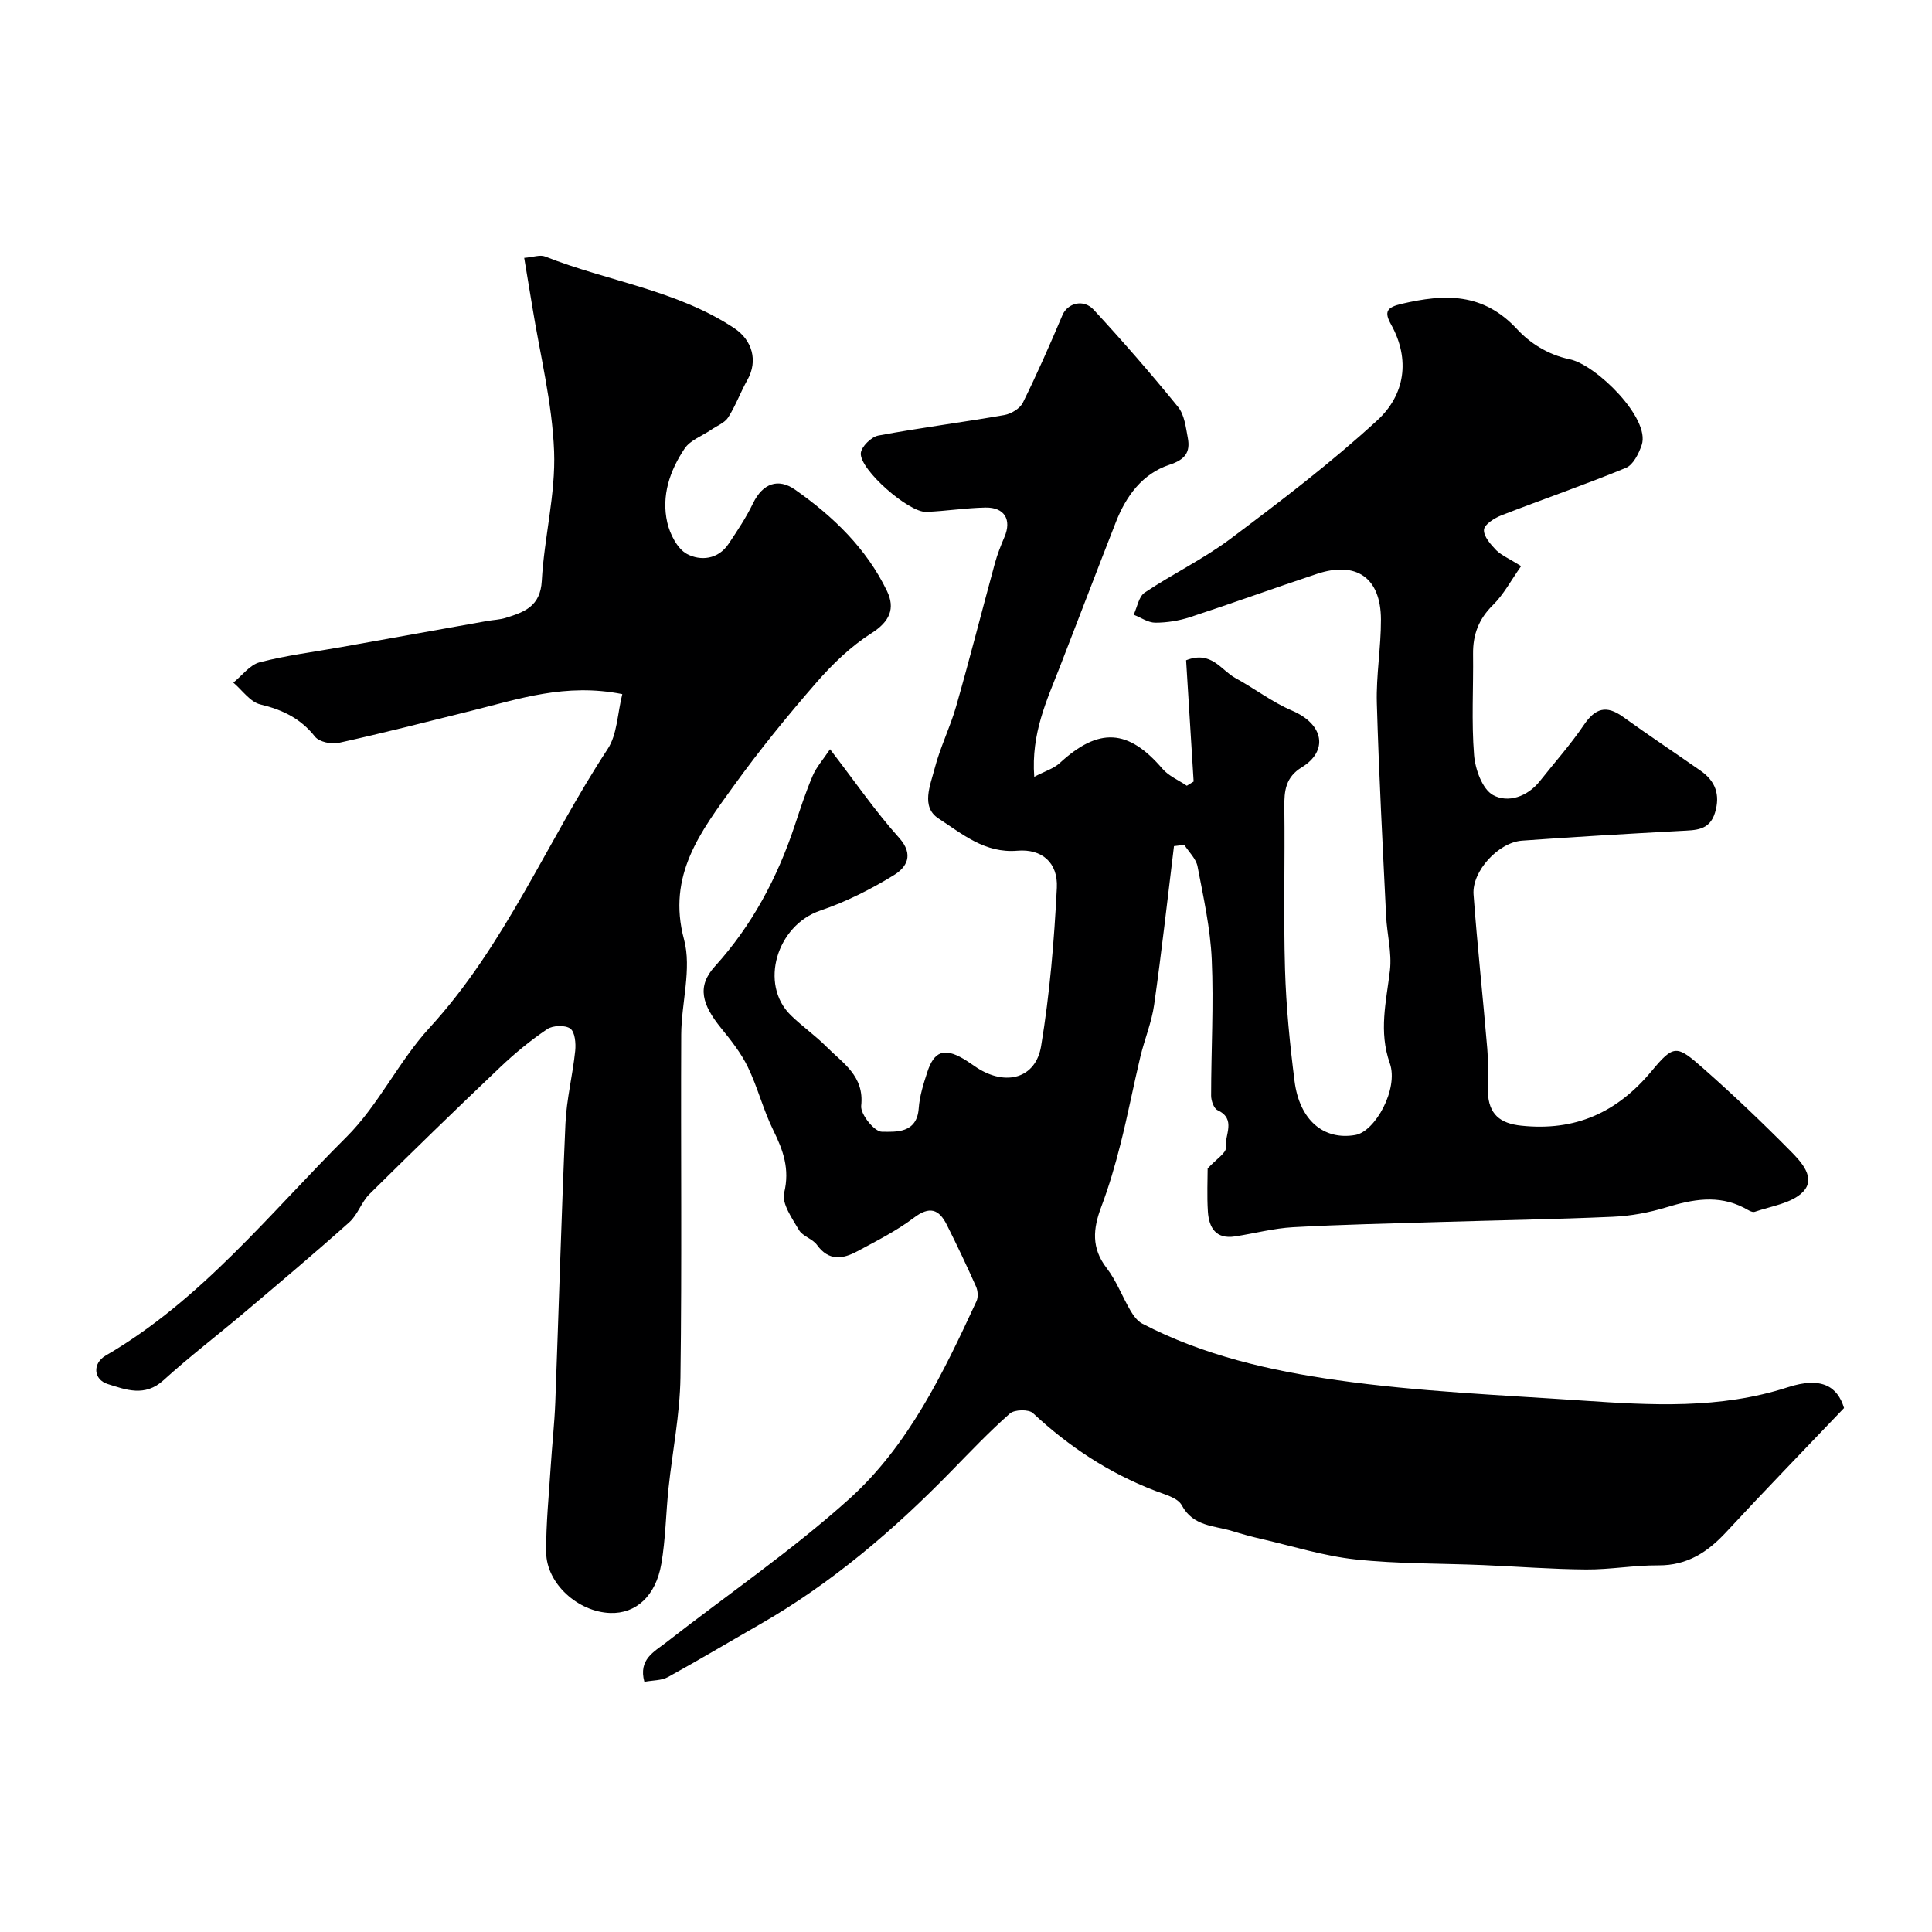
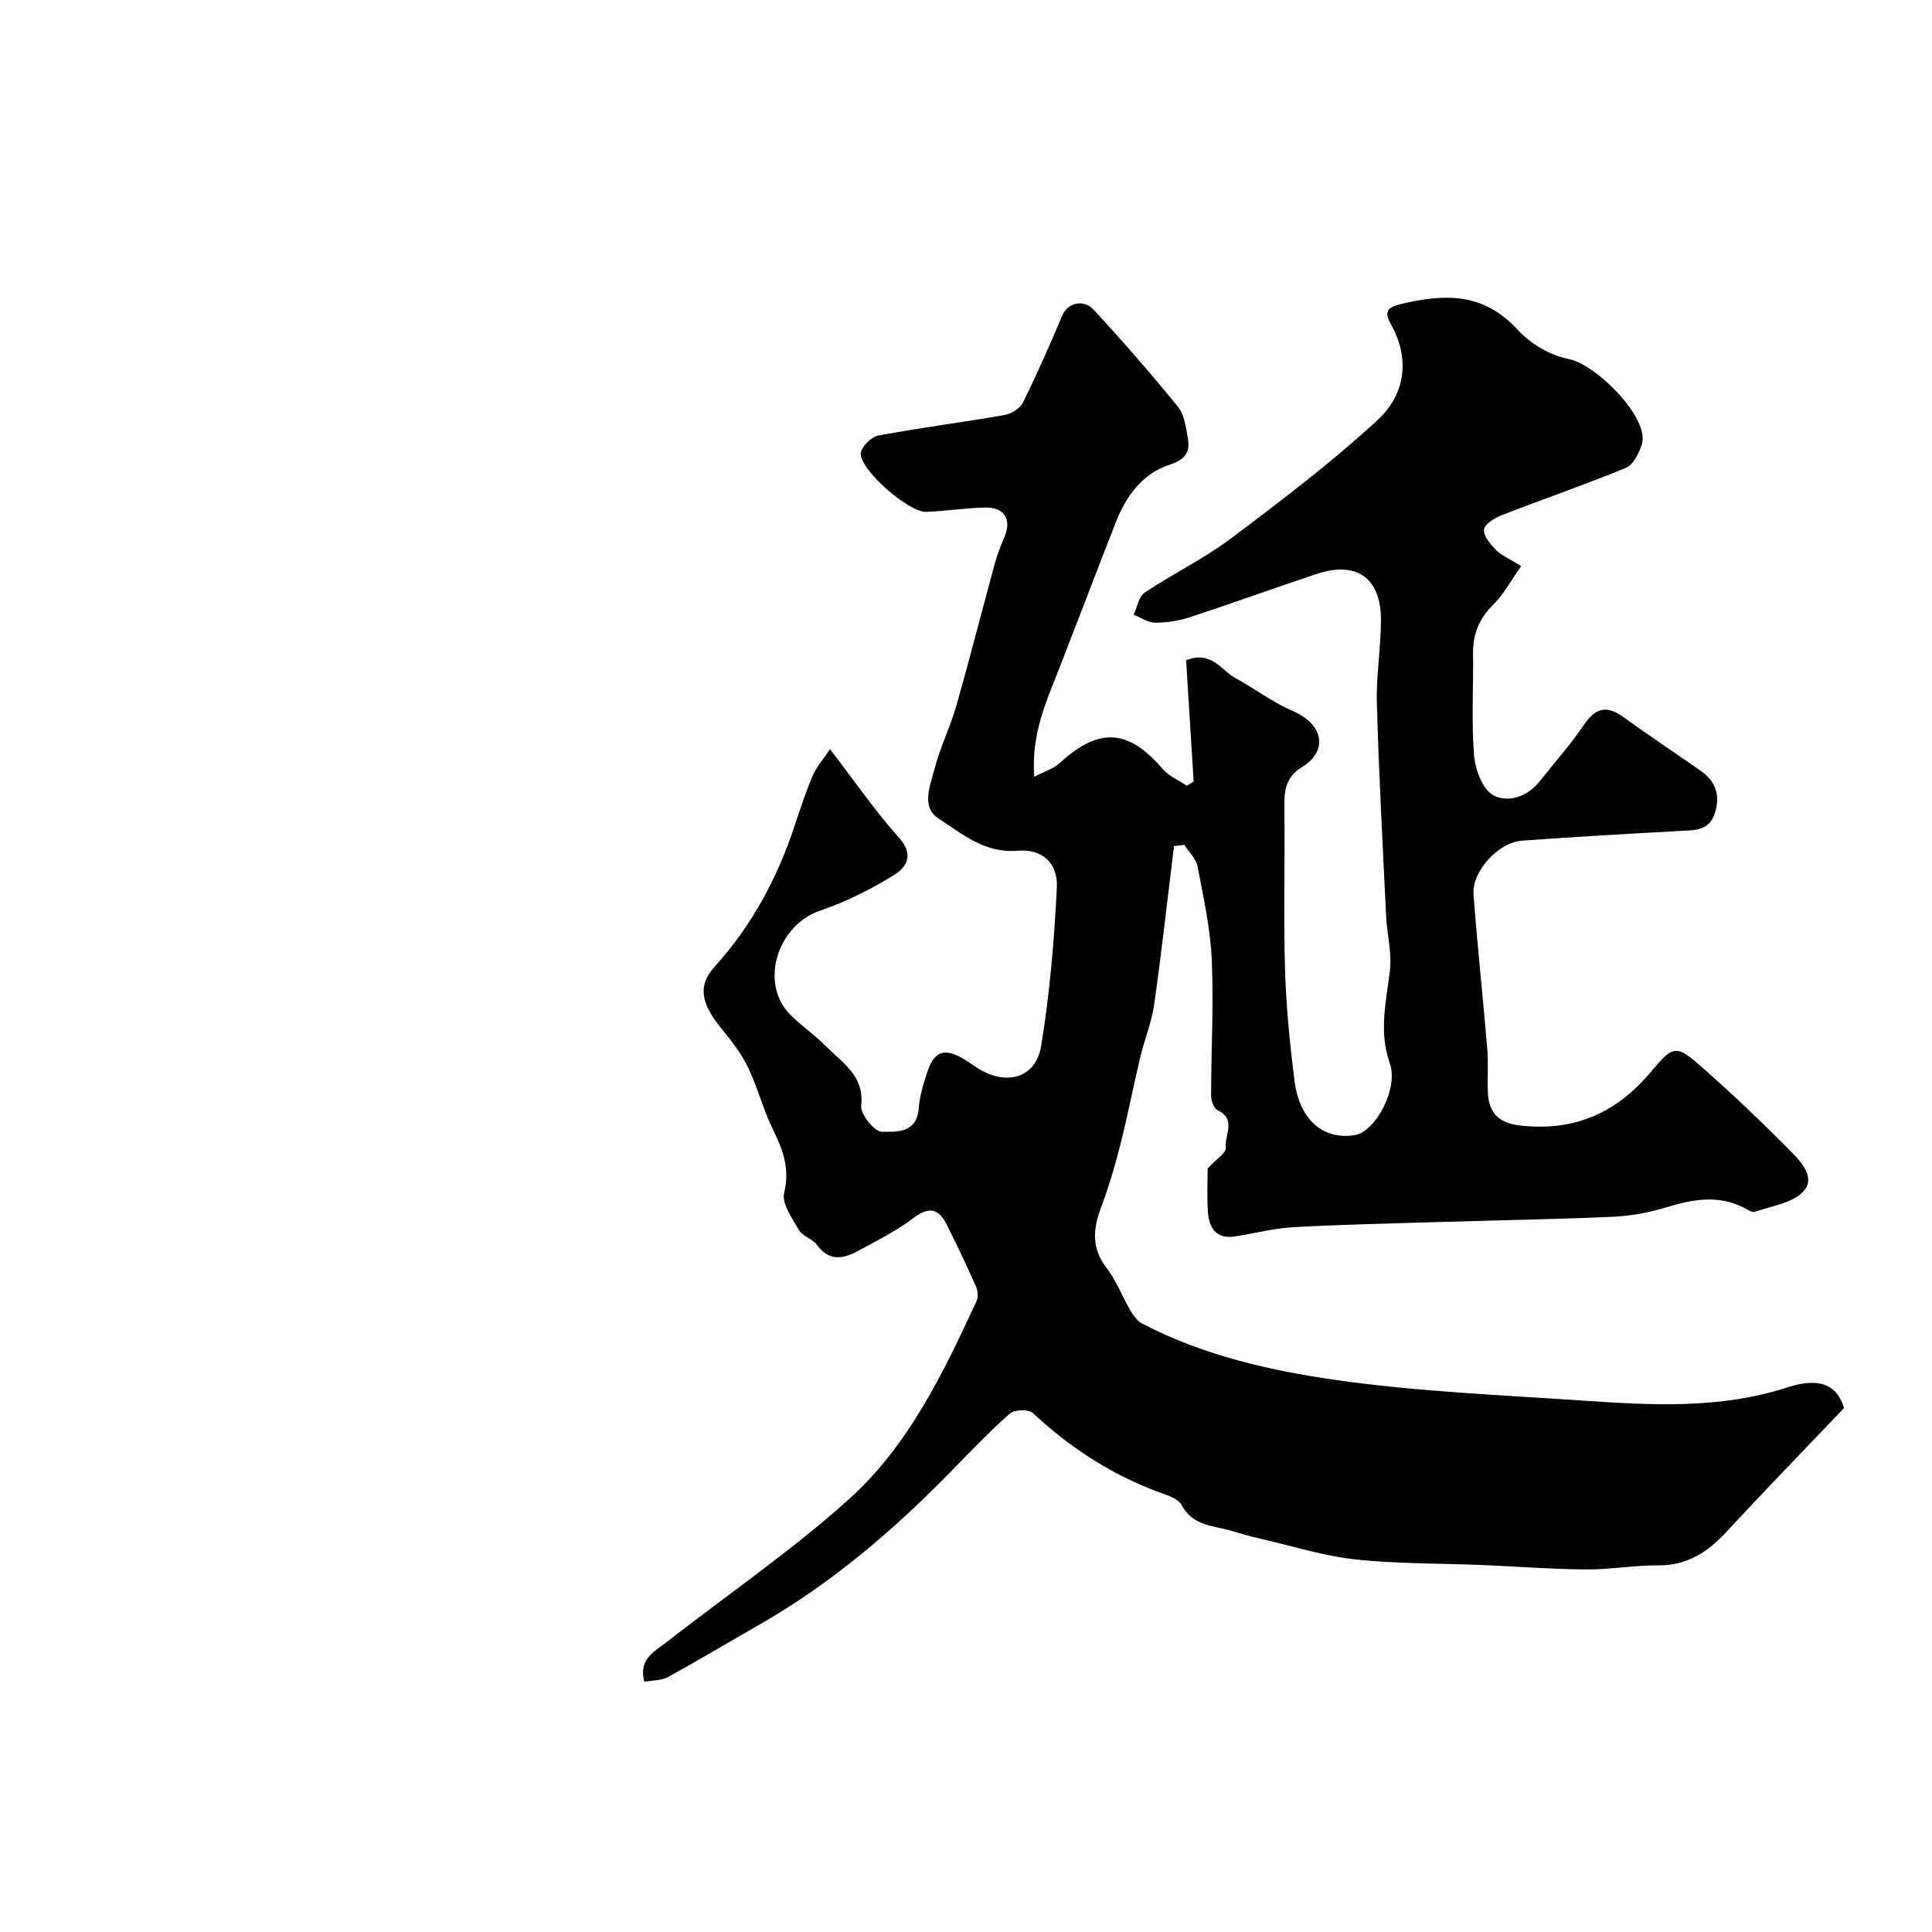
<svg xmlns="http://www.w3.org/2000/svg" enable-background="new 0 0 400 400" viewBox="0 0 400 400">
-   <path d="m314.93 117.21c-2.1 2.97-3.61 5.87-5.83 8.05-2.94 2.89-4.16 6.11-4.12 10.11.09 7-.35 14.03.21 20.98.24 2.94 1.72 7.04 3.93 8.26 3.07 1.69 7.11.37 9.69-2.89 3.05-3.86 6.35-7.55 9.1-11.61 2.35-3.48 4.64-4.2 8.11-1.7 5.29 3.81 10.73 7.43 16.07 11.16 3.07 2.14 4.1 4.96 2.99 8.66-1.13 3.77-4.06 3.63-7.08 3.8-10.97.6-21.94 1.22-32.89 2.02-4.89.36-10.38 6.34-10.03 11.13.78 10.65 1.95 21.26 2.84 31.9.25 2.98 0 6 .12 8.99.18 4.63 2.51 6.53 6.95 6.99 11.14 1.17 19.8-2.7 26.95-11.3 4.63-5.57 5.21-5.41 10.71-.56 6.21 5.48 12.22 11.2 18.04 17.09 2.21 2.23 5.38 5.59 2.6 8.47-2.31 2.38-6.55 2.94-9.99 4.13-.58.2-1.52-.47-2.24-.84-5.37-2.75-10.66-1.73-16.12-.07-3.55 1.08-7.33 1.78-11.04 1.94-11.92.53-23.86.72-35.8 1.08-10.13.31-20.26.52-30.37 1.08-4.03.22-8.02 1.29-12.04 1.91-3.96.61-5.39-1.82-5.61-5.15-.21-3.31-.05-6.65-.05-8.92 1.73-1.89 3.91-3.25 3.77-4.32-.32-2.54 2.26-5.89-1.72-7.75-.77-.36-1.33-1.97-1.33-3.01 0-9.4.55-18.81.13-28.19-.29-6.45-1.72-12.88-2.94-19.26-.31-1.61-1.8-2.99-2.74-4.47-.71.09-1.43.17-2.14.26-1.34 10.96-2.56 21.93-4.11 32.86-.52 3.66-2 7.17-2.86 10.78-1.43 6-2.59 12.06-4.1 18.03-1.11 4.4-2.39 8.79-3.99 13.03-1.7 4.49-2.08 8.5 1.1 12.63 2.04 2.65 3.25 5.93 4.96 8.85.6 1.03 1.42 2.15 2.43 2.68 12.68 6.61 26.55 9.76 40.43 11.72 16.75 2.37 33.74 3.06 50.65 4.21 14.28.97 28.51 1.81 42.57-2.75 6.93-2.25 10.3-.21 11.65 4.3-8.26 8.67-16.42 17.06-24.37 25.65-3.87 4.18-8.09 6.96-14.08 6.92-4.98-.04-9.98.89-14.96.85-7.12-.05-14.23-.61-21.35-.91-8.79-.37-17.64-.23-26.37-1.17-6.55-.7-12.97-2.73-19.44-4.22-2.05-.47-4.08-1.03-6.09-1.65-3.77-1.16-8.09-.92-10.47-5.36-.83-1.54-3.53-2.22-5.5-2.98-9.54-3.66-17.85-9.13-25.31-16.09-.87-.81-3.81-.74-4.76.09-4.29 3.79-8.25 7.95-12.26 12.06-11.88 12.16-24.71 23.12-39.53 31.61-6.34 3.63-12.61 7.38-19.01 10.9-1.33.73-3.09.65-4.88.98-1.28-4.66 2.06-6.24 4.5-8.14 12.64-9.87 25.96-18.97 37.85-29.66 12.33-11.09 19.52-26.11 26.42-41.02.38-.83.28-2.16-.11-3.03-1.92-4.31-3.94-8.58-6.06-12.8-1.62-3.22-3.55-3.89-6.81-1.42-3.61 2.73-7.74 4.8-11.75 6.96-2.99 1.61-5.88 2.02-8.3-1.34-.91-1.27-2.96-1.78-3.73-3.08-1.41-2.41-3.6-5.48-3.07-7.7 1.2-4.95-.19-8.79-2.26-12.99-2.07-4.19-3.21-8.84-5.25-13.05-1.4-2.9-3.47-5.52-5.52-8.04-3.92-4.83-5.13-8.61-1.33-12.79 7.68-8.47 12.93-18.3 16.52-29.1 1.16-3.49 2.3-7 3.74-10.37.77-1.81 2.16-3.36 3.6-5.51 5.21 6.77 9.39 12.87 14.28 18.32 3.22 3.58 1.51 6.18-1.08 7.76-4.78 2.94-9.92 5.53-15.23 7.33-8.99 3.06-12.68 15.2-6.11 21.65 2.35 2.3 5.09 4.2 7.4 6.53 3.38 3.41 7.87 6.03 7.19 12.23-.19 1.73 2.73 5.36 4.26 5.37 2.93.03 7.27.38 7.65-4.83.18-2.54.98-5.07 1.78-7.52 1.4-4.32 3.5-5.05 7.42-2.78.99.57 1.91 1.27 2.87 1.89 5.97 3.85 12.16 2.21 13.27-4.49 1.79-10.82 2.71-21.82 3.26-32.78.26-5.2-3.11-8.1-8.17-7.67-6.75.58-11.44-3.5-16.33-6.67-3.7-2.41-1.69-6.89-.81-10.32 1.13-4.39 3.21-8.53 4.46-12.9 2.81-9.83 5.33-19.75 8.02-29.62.51-1.86 1.23-3.68 1.99-5.46 1.51-3.55.02-6.14-3.91-6.08-4.1.07-8.19.74-12.3.9-3.6.14-13.75-8.7-13.54-12.13.08-1.34 2.17-3.4 3.62-3.67 8.66-1.62 17.42-2.73 26.1-4.25 1.42-.25 3.24-1.35 3.84-2.57 2.94-5.94 5.61-12.03 8.2-18.14 1.03-2.43 4.32-3.41 6.46-1.09 6.03 6.53 11.87 13.24 17.47 20.13 1.31 1.62 1.6 4.19 2.01 6.39.56 2.97-.53 4.5-3.78 5.57-5.6 1.84-8.98 6.44-11.1 11.85-3.91 9.97-7.71 19.99-11.6 29.98-2.71 6.96-5.98 13.78-5.31 22.78 2.21-1.16 4.03-1.7 5.28-2.85 8.08-7.44 14.18-7.08 21.26 1.18 1.29 1.51 3.35 2.36 5.05 3.52.47-.29.94-.58 1.41-.87-.53-8.45-1.05-16.9-1.56-25.11 5.25-2.07 7.21 2.04 10.17 3.66 3.97 2.16 7.63 5 11.75 6.76 6.71 2.86 7.49 8.41 2.03 11.74-3.34 2.04-3.66 4.85-3.61 8.29.14 11.19-.19 22.4.14 33.59.23 7.71 1 15.42 1.97 23.07 1.03 8.12 6.04 12.32 12.58 11.18 4.13-.72 9-9.57 7.15-14.84-2.34-6.62-.74-12.78.02-19.22.43-3.68-.61-7.51-.79-11.28-.71-14.7-1.5-29.39-1.92-44.09-.16-5.75.87-11.53.85-17.3-.03-8.65-5.08-12.16-13.27-9.44-8.77 2.91-17.46 6.07-26.24 8.95-2.29.75-4.8 1.15-7.2 1.15-1.5 0-2.99-1.06-4.49-1.65.74-1.56 1.06-3.76 2.29-4.58 5.82-3.9 12.22-6.98 17.8-11.17 10.4-7.81 20.81-15.72 30.37-24.51 5.66-5.2 6.9-12.54 2.82-19.86-1.46-2.62-.87-3.52 2.19-4.24 8.91-2.08 16.85-2.39 23.94 5.27 2.52 2.72 6.22 5.24 10.85 6.2 5.52 1.15 16.76 12.24 14.93 17.74-.6 1.78-1.76 4.12-3.26 4.74-8.49 3.5-17.2 6.49-25.76 9.82-1.46.57-3.56 1.89-3.64 2.99-.1 1.37 1.39 3.06 2.55 4.26 1.12 1.08 2.7 1.74 5.14 3.28z" fill="#000001" />
-   <path d="m128.84 143.71c-11.74-2.35-21.46 1.02-31.29 3.46-9.14 2.27-18.26 4.61-27.45 6.64-1.51.33-4.02-.21-4.88-1.29-2.99-3.79-6.74-5.57-11.33-6.68-2.1-.51-3.73-2.94-5.58-4.51 1.8-1.45 3.41-3.68 5.45-4.21 5.49-1.43 11.17-2.13 16.78-3.13 10.1-1.8 20.21-3.62 30.31-5.42 1.29-.23 2.63-.26 3.86-.65 3.82-1.19 7.17-2.36 7.46-7.65.49-8.98 2.89-17.95 2.55-26.85-.39-10.03-2.91-19.98-4.52-29.97-.52-3.2-1.06-6.4-1.67-10.06 1.87-.15 3.28-.7 4.32-.29 12.97 5.15 27.22 6.93 39.16 14.84 3.76 2.49 4.95 6.78 2.74 10.7-1.43 2.53-2.42 5.32-3.98 7.77-.73 1.14-2.32 1.74-3.53 2.57-1.86 1.28-4.32 2.14-5.49 3.88-3.07 4.56-4.86 9.79-3.6 15.31.55 2.43 2.1 5.47 4.09 6.53 2.79 1.47 6.44 1.16 8.61-2.11 1.81-2.71 3.64-5.45 5.05-8.38 2.01-4.14 5.21-5.28 8.7-2.84 7.88 5.52 14.79 12.17 19.04 20.99 1.73 3.59.61 6.31-3.2 8.73-4.26 2.71-8.07 6.38-11.41 10.22-6 6.89-11.79 14-17.13 21.41-6.75 9.38-13.86 18.44-10.28 31.78 1.63 6.08-.55 13.11-.58 19.71-.11 23.66.16 47.33-.16 70.98-.11 7.65-1.66 15.28-2.47 22.93-.55 5.22-.6 10.51-1.49 15.66-1.15 6.69-5.29 10.35-10.57 10.17-6.68-.22-13.21-6.09-13.27-12.55-.05-5.92.57-11.86.94-17.78.28-4.45.78-8.88.95-13.33.72-19.22 1.25-38.45 2.1-57.66.22-5.04 1.5-10.02 2.02-15.06.16-1.55-.04-3.9-1.01-4.61-1.06-.77-3.61-.68-4.79.11-3.44 2.32-6.69 4.99-9.7 7.85-9.12 8.67-18.15 17.44-27.09 26.3-1.68 1.66-2.44 4.28-4.18 5.83-7.11 6.36-14.41 12.51-21.7 18.67-5.57 4.72-11.39 9.15-16.79 14.06-3.84 3.49-7.76 1.96-11.53.77-2.97-.93-3.19-4.28-.42-5.89 19.84-11.54 33.95-29.43 49.85-45.26 6.63-6.6 10.8-15.63 17.16-22.57 15.72-17.12 24.37-38.63 36.89-57.71 2.02-3.03 2.04-7.37 3.06-11.41z" fill="#000001" />
+   <path d="m314.93 117.21c-2.1 2.97-3.61 5.87-5.83 8.05-2.94 2.89-4.16 6.11-4.12 10.11.09 7-.35 14.03.21 20.98.24 2.94 1.72 7.04 3.93 8.26 3.07 1.69 7.11.37 9.69-2.89 3.05-3.86 6.35-7.55 9.1-11.61 2.35-3.48 4.64-4.2 8.11-1.7 5.29 3.81 10.73 7.43 16.07 11.16 3.07 2.14 4.1 4.96 2.99 8.66-1.13 3.77-4.06 3.63-7.08 3.8-10.97.6-21.94 1.22-32.89 2.02-4.89.36-10.38 6.34-10.03 11.13.78 10.65 1.95 21.26 2.84 31.9.25 2.98 0 6 .12 8.99.18 4.63 2.51 6.53 6.95 6.99 11.14 1.17 19.8-2.7 26.95-11.3 4.63-5.57 5.21-5.41 10.71-.56 6.21 5.48 12.22 11.2 18.04 17.09 2.21 2.23 5.38 5.59 2.6 8.47-2.31 2.38-6.55 2.94-9.99 4.13-.58.2-1.52-.47-2.24-.84-5.37-2.75-10.66-1.73-16.12-.07-3.55 1.08-7.33 1.78-11.04 1.94-11.92.53-23.86.72-35.8 1.08-10.13.31-20.26.52-30.37 1.08-4.03.22-8.02 1.29-12.04 1.91-3.96.61-5.39-1.82-5.61-5.15-.21-3.31-.05-6.65-.05-8.92 1.73-1.89 3.91-3.25 3.77-4.32-.32-2.54 2.26-5.89-1.72-7.75-.77-.36-1.33-1.97-1.33-3.01 0-9.4.55-18.81.13-28.19-.29-6.45-1.72-12.88-2.94-19.26-.31-1.61-1.8-2.99-2.74-4.47-.71.09-1.43.17-2.14.26-1.34 10.96-2.56 21.93-4.11 32.86-.52 3.66-2 7.17-2.86 10.78-1.43 6-2.59 12.06-4.1 18.03-1.11 4.4-2.39 8.79-3.99 13.03-1.7 4.49-2.08 8.5 1.1 12.63 2.04 2.65 3.25 5.93 4.96 8.85.6 1.03 1.42 2.15 2.43 2.68 12.68 6.61 26.55 9.76 40.43 11.72 16.75 2.37 33.74 3.06 50.65 4.21 14.28.97 28.51 1.81 42.57-2.75 6.93-2.25 10.3-.21 11.65 4.3-8.26 8.67-16.42 17.06-24.37 25.65-3.87 4.18-8.09 6.96-14.08 6.92-4.98-.04-9.98.89-14.96.85-7.12-.05-14.23-.61-21.35-.91-8.79-.37-17.64-.23-26.37-1.17-6.55-.7-12.97-2.73-19.44-4.22-2.05-.47-4.08-1.03-6.09-1.65-3.77-1.16-8.09-.92-10.47-5.36-.83-1.54-3.53-2.22-5.5-2.98-9.54-3.66-17.85-9.13-25.31-16.09-.87-.81-3.81-.74-4.76.09-4.29 3.79-8.25 7.95-12.26 12.06-11.88 12.16-24.71 23.12-39.53 31.61-6.34 3.63-12.61 7.38-19.01 10.9-1.33.73-3.09.65-4.88.98-1.28-4.66 2.06-6.24 4.5-8.14 12.64-9.87 25.96-18.97 37.85-29.66 12.33-11.09 19.52-26.11 26.42-41.02.38-.83.28-2.16-.11-3.03-1.92-4.31-3.94-8.58-6.06-12.8-1.62-3.22-3.55-3.89-6.81-1.42-3.61 2.73-7.74 4.8-11.75 6.96-2.99 1.61-5.88 2.02-8.3-1.34-.91-1.27-2.96-1.78-3.73-3.08-1.41-2.41-3.6-5.48-3.07-7.7 1.2-4.95-.19-8.79-2.26-12.99-2.07-4.19-3.21-8.84-5.25-13.05-1.4-2.9-3.47-5.52-5.52-8.04-3.92-4.83-5.13-8.61-1.33-12.79 7.68-8.47 12.93-18.3 16.52-29.1 1.16-3.49 2.3-7 3.74-10.37.77-1.81 2.16-3.36 3.6-5.51 5.21 6.77 9.39 12.87 14.28 18.32 3.22 3.58 1.51 6.18-1.08 7.76-4.78 2.94-9.92 5.53-15.23 7.33-8.99 3.06-12.68 15.2-6.11 21.65 2.35 2.3 5.09 4.2 7.4 6.53 3.38 3.41 7.87 6.03 7.19 12.23-.19 1.73 2.73 5.36 4.26 5.37 2.93.03 7.27.38 7.65-4.83.18-2.54.98-5.07 1.78-7.52 1.4-4.32 3.5-5.05 7.42-2.78.99.57 1.91 1.27 2.87 1.89 5.97 3.85 12.16 2.21 13.27-4.49 1.79-10.82 2.71-21.82 3.26-32.78.26-5.2-3.11-8.1-8.17-7.67-6.75.58-11.44-3.5-16.33-6.67-3.7-2.41-1.69-6.89-.81-10.32 1.13-4.39 3.21-8.53 4.46-12.9 2.81-9.83 5.33-19.75 8.02-29.62.51-1.86 1.23-3.68 1.99-5.46 1.51-3.55.02-6.14-3.91-6.08-4.1.07-8.19.74-12.3.9-3.6.14-13.75-8.7-13.54-12.13.08-1.34 2.17-3.4 3.62-3.67 8.66-1.62 17.42-2.73 26.1-4.25 1.42-.25 3.24-1.35 3.84-2.57 2.94-5.94 5.61-12.03 8.2-18.14 1.03-2.43 4.32-3.41 6.46-1.09 6.03 6.53 11.87 13.24 17.47 20.13 1.31 1.62 1.6 4.19 2.01 6.39.56 2.97-.53 4.5-3.78 5.57-5.6 1.84-8.98 6.44-11.1 11.85-3.91 9.97-7.71 19.99-11.6 29.98-2.71 6.96-5.98 13.78-5.31 22.78 2.21-1.16 4.03-1.7 5.28-2.85 8.08-7.44 14.18-7.08 21.26 1.18 1.29 1.51 3.35 2.36 5.05 3.52.47-.29.94-.58 1.41-.87-.53-8.45-1.05-16.9-1.56-25.11 5.25-2.07 7.21 2.04 10.17 3.66 3.97 2.16 7.63 5 11.75 6.76 6.71 2.86 7.49 8.41 2.03 11.74-3.34 2.04-3.66 4.85-3.61 8.29.14 11.19-.19 22.4.14 33.59.23 7.71 1 15.42 1.97 23.07 1.03 8.12 6.04 12.32 12.58 11.18 4.13-.72 9-9.57 7.15-14.84-2.34-6.62-.74-12.78.02-19.22.43-3.68-.61-7.51-.79-11.28-.71-14.7-1.5-29.39-1.92-44.09-.16-5.75.87-11.53.85-17.3-.03-8.65-5.08-12.16-13.27-9.44-8.77 2.91-17.46 6.07-26.24 8.95-2.29.75-4.8 1.15-7.2 1.15-1.5 0-2.99-1.06-4.49-1.65.74-1.56 1.06-3.76 2.29-4.58 5.82-3.9 12.22-6.98 17.8-11.17 10.4-7.81 20.81-15.72 30.37-24.51 5.66-5.2 6.9-12.54 2.82-19.86-1.46-2.62-.87-3.52 2.19-4.24 8.91-2.08 16.85-2.39 23.94 5.27 2.52 2.72 6.22 5.24 10.85 6.2 5.52 1.15 16.76 12.24 14.93 17.74-.6 1.78-1.76 4.12-3.26 4.74-8.49 3.5-17.2 6.49-25.76 9.82-1.46.57-3.56 1.89-3.64 2.99-.1 1.37 1.39 3.06 2.55 4.26 1.12 1.08 2.7 1.74 5.14 3.28" fill="#000001" />
</svg>